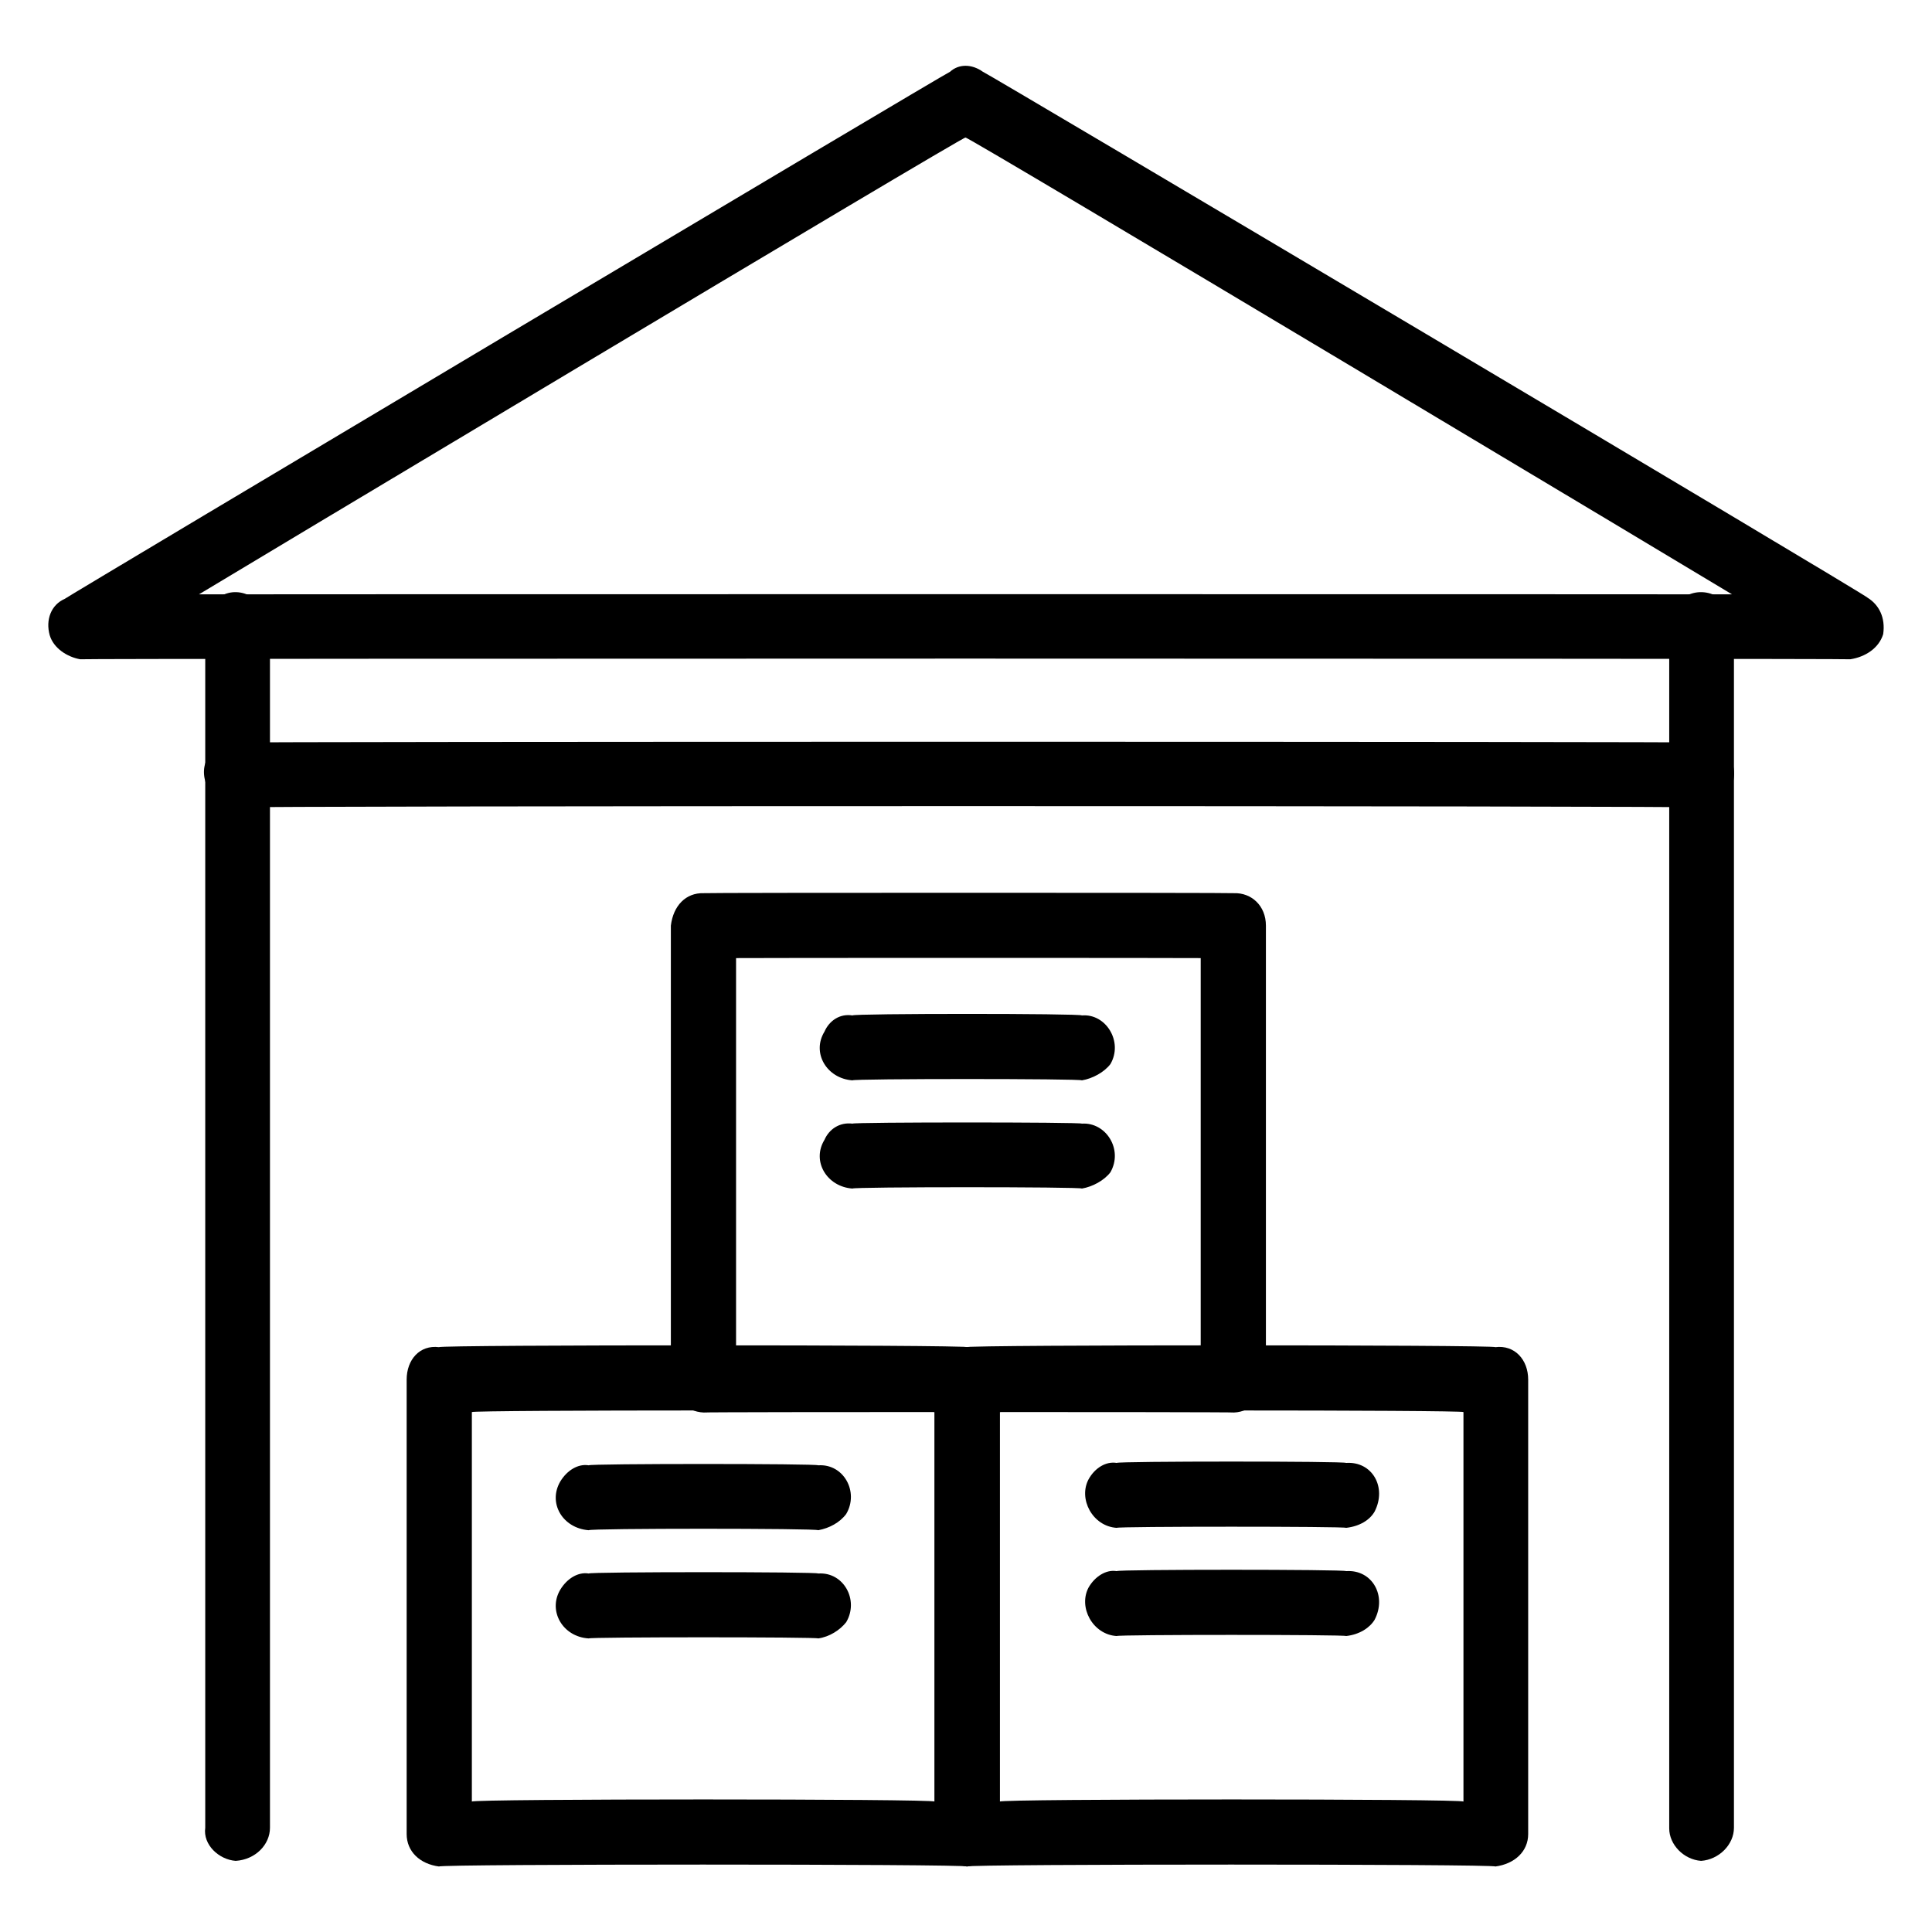
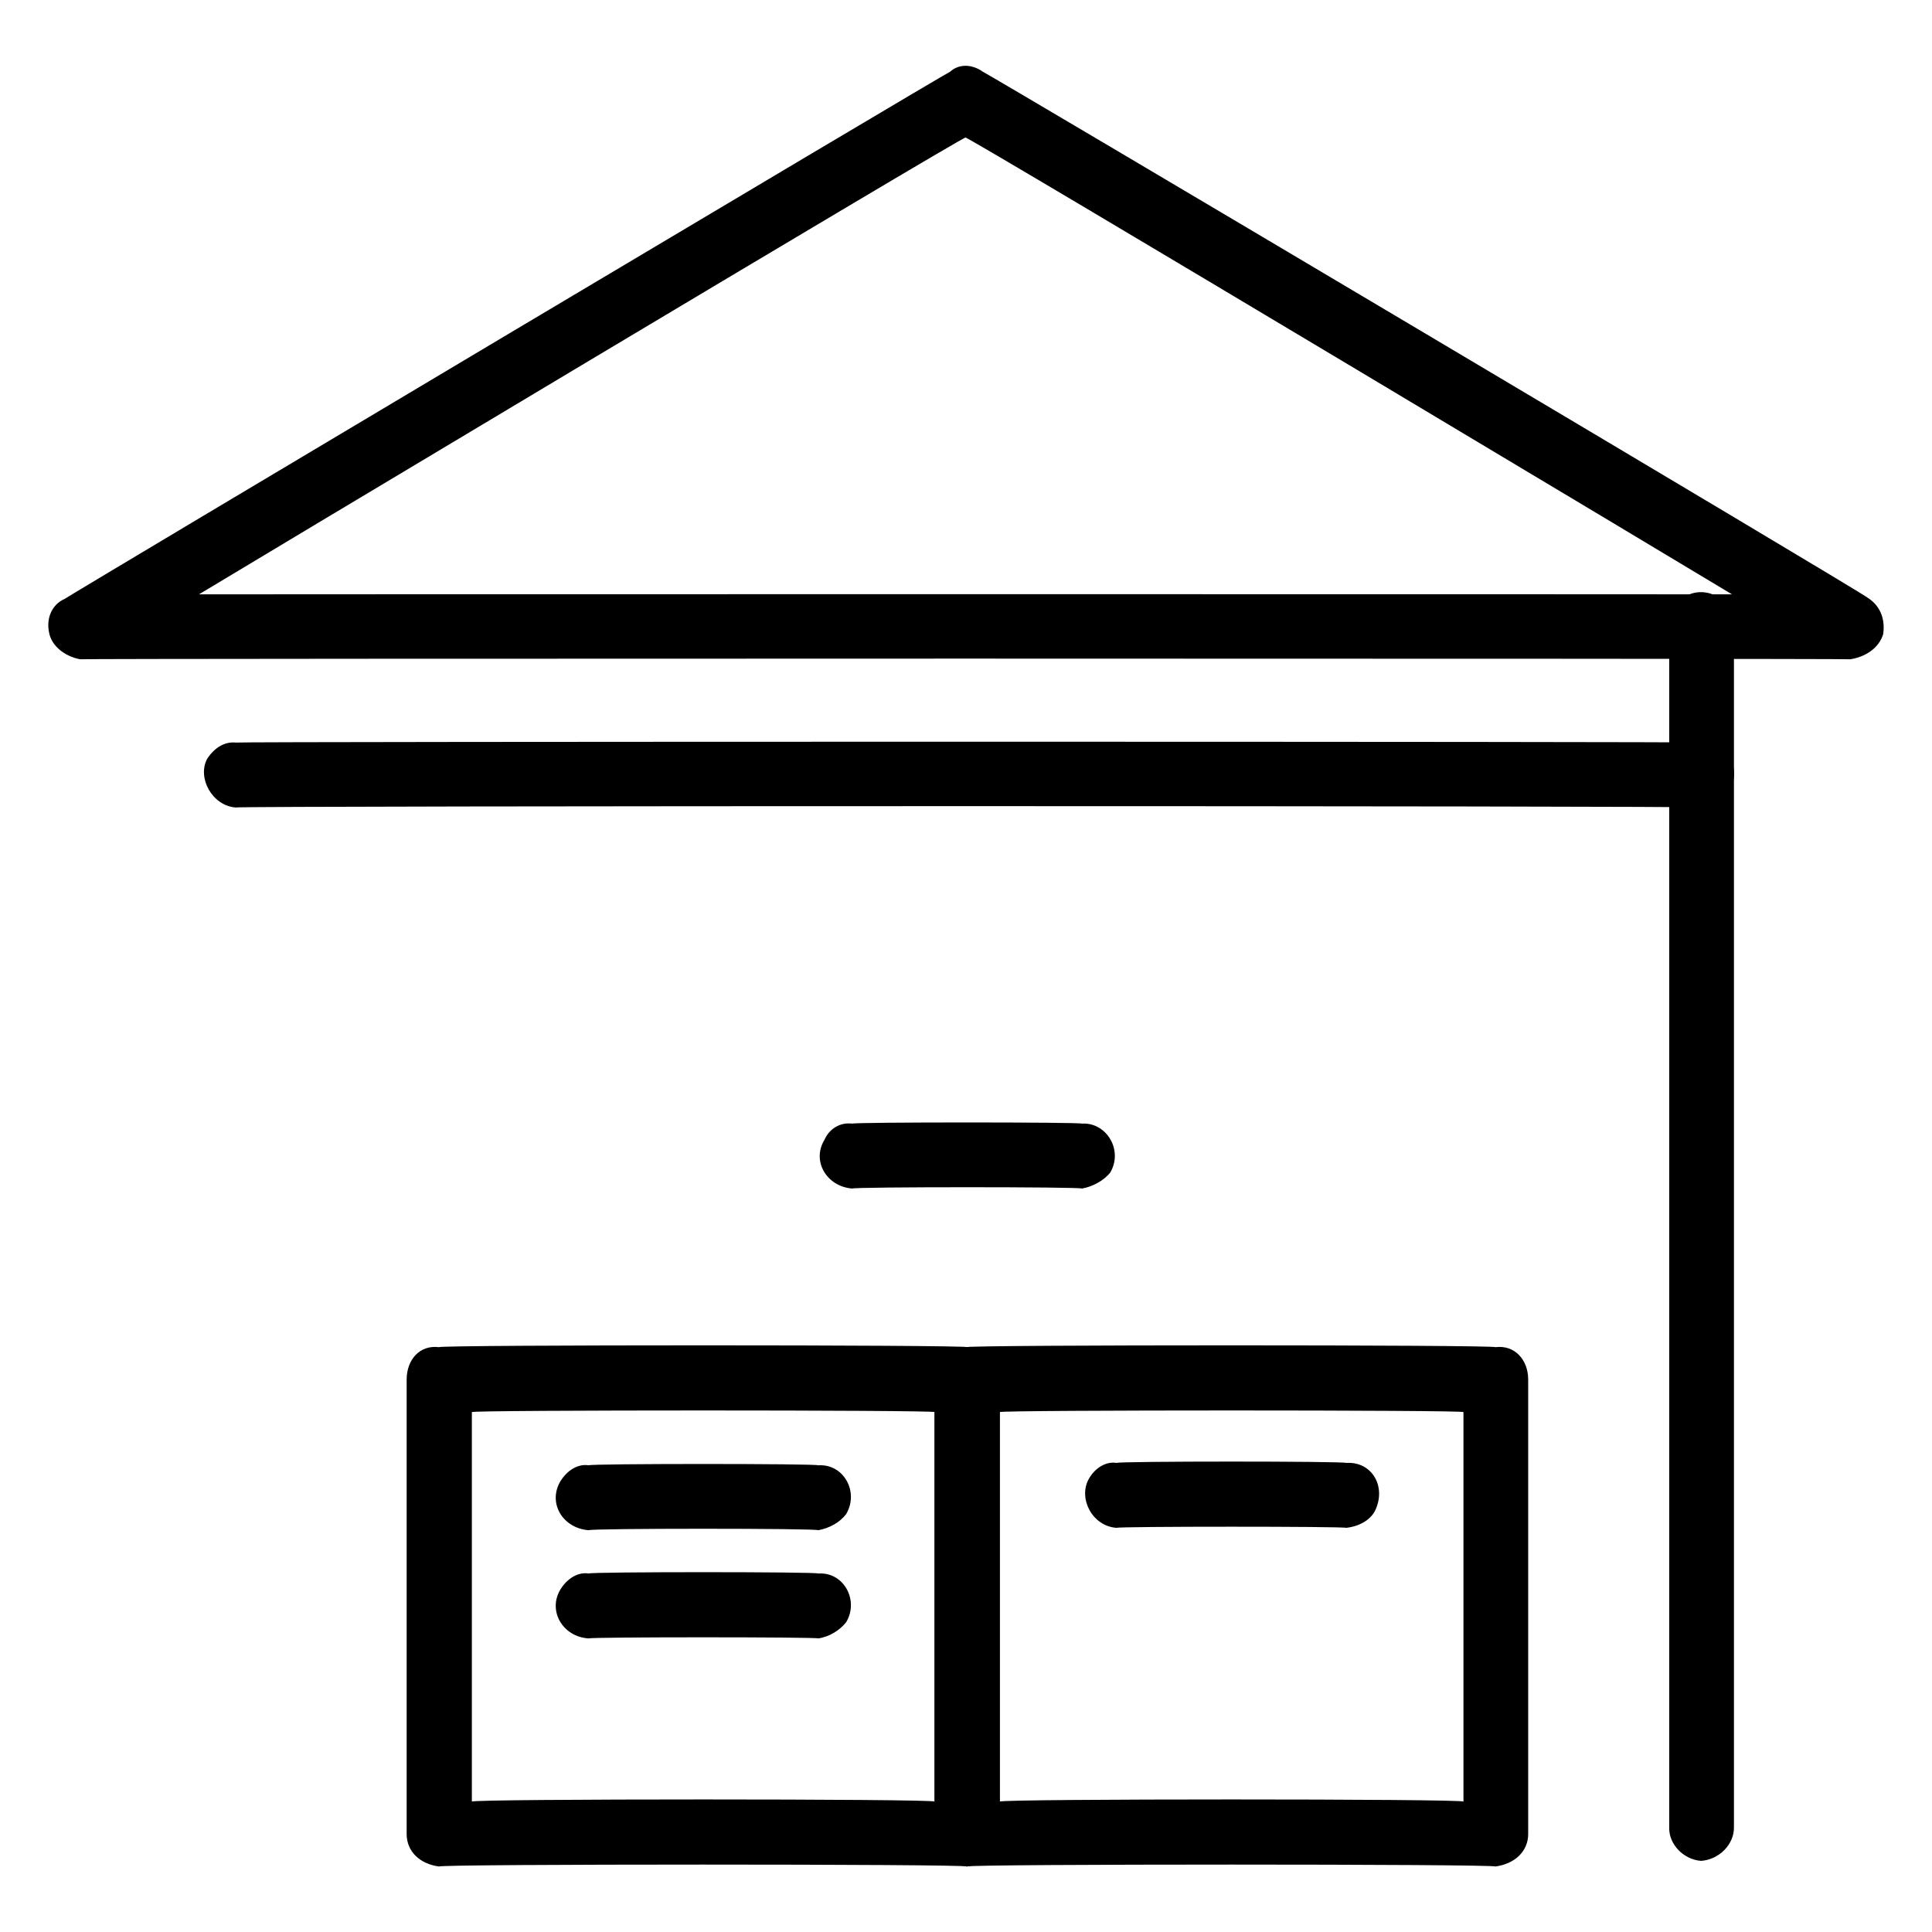
<svg xmlns="http://www.w3.org/2000/svg" version="1.1" width="100%" height="100%" id="svgWorkerArea" viewBox="0 0 400 400" style="background: white;">
  <defs id="defsdoc">
    <pattern id="patternBool" x="0" y="0" width="10" height="10" patternUnits="userSpaceOnUse" patternTransform="rotate(35)">
      <circle cx="5" cy="5" r="4" style="stroke: none;fill: #ff000070;" />
    </pattern>
  </defs>
  <g id="fileImp-168523197" class="cosito">
    <path id="pathImp-912740766" fill="#000000" class="grouped" d="M383.094 136.494C383.094 136.31 16.594 136.31 16.594 136.494 13.894 136.01 11.094 134.21 10.294 131.521 9.394 128.31 10.594 125.21 13.394 123.994 13.394 123.81 196.694 14.61 196.694 14.859 198.494 13.21 201.194 13.21 203.494 14.859 203.494 14.61 386.694 123.31 386.694 123.77 388.994 125.21 390.394 127.81 389.894 131.297 388.994 134.21 386.194 136.01 383.094 136.494 383.094 136.31 383.094 136.31 383.094 136.494M41.194 123.053C41.194 123.01 358.594 123.01 358.594 123.053 358.594 123.01 199.894 27.91 199.894 28.479 199.894 27.91 41.194 123.01 41.194 123.053" />
-     <path id="pathImp-8098648" fill="#000000" class="grouped" d="M48.794 385.273C45.294 385.01 41.994 381.91 42.494 378.419 42.494 378.41 42.494 129.31 42.494 129.55 42.494 123.81 47.894 120.81 52.394 123.73 54.694 124.81 55.894 127.01 55.894 129.55 55.894 129.31 55.894 378.41 55.894 378.419 55.894 381.91 52.894 385.01 48.794 385.273 48.794 385.01 48.794 385.01 48.794 385.273" />
    <path id="pathImp-68153974" fill="#000000" class="grouped" d="M352.194 385.273C348.594 385.01 345.594 381.91 345.594 378.553 345.594 378.41 345.594 129.31 345.594 129.55 345.594 123.81 351.394 120.81 355.894 123.73 357.594 124.81 358.994 127.01 358.994 129.55 358.994 129.31 358.994 378.41 358.994 378.419 358.994 381.91 355.894 385.01 352.194 385.273 352.194 385.01 352.194 385.01 352.194 385.273" />
    <path id="pathImp-149322176" fill="#000000" class="grouped" d="M352.194 167.182C352.194 166.81 48.794 166.81 48.794 167.182 43.894 166.81 40.794 161.01 42.894 157.102 44.394 154.81 46.494 153.51 48.794 153.742 48.794 153.51 352.194 153.51 352.194 153.742 357.594 153.51 360.694 158.81 358.094 163.822 356.694 165.51 354.494 166.81 352.194 167.182 352.194 166.81 352.194 166.81 352.194 167.182" />
    <path id="pathImp-582404927" fill="#000000" class="grouped" d="M200.194 386.438C200.194 385.91 90.894 385.91 90.894 386.438 86.894 385.91 84.194 383.31 84.194 379.718 84.194 379.31 84.194 285.21 84.194 285.636 84.194 281.51 86.894 278.41 90.894 278.916 90.894 278.41 200.194 278.41 200.194 278.916 203.894 278.41 206.994 281.51 206.994 285.636 206.994 285.21 206.994 379.31 206.994 379.718 206.994 383.31 203.894 385.91 200.194 386.438 200.194 385.91 200.194 385.91 200.194 386.438M97.694 372.998C97.694 372.41 193.494 372.41 193.494 372.998 193.494 372.41 193.494 291.91 193.494 292.356 193.494 291.91 97.694 291.91 97.694 292.356 97.694 291.91 97.694 372.41 97.694 372.998" />
    <path id="pathImp-564279095" fill="#000000" class="grouped" d="M309.594 386.438C309.594 385.91 200.194 385.91 200.194 386.438 196.694 385.91 193.494 383.31 193.494 379.718 193.494 379.31 193.494 285.21 193.494 285.636 193.494 281.51 196.694 278.41 200.194 278.916 200.194 278.41 309.594 278.41 309.594 278.916 313.594 278.41 316.394 281.51 316.394 285.636 316.394 285.21 316.394 379.31 316.394 379.718 316.394 383.31 313.594 385.91 309.594 386.438 309.594 385.91 309.594 385.91 309.594 386.438M206.994 372.998C206.994 372.41 302.994 372.41 302.994 372.998 302.994 372.41 302.994 291.91 302.994 292.356 302.994 291.91 206.994 291.91 206.994 292.356 206.994 291.91 206.994 372.41 206.994 372.998" />
-     <path id="pathImp-563167760" fill="#000000" class="grouped" d="M255.494 292.446C255.494 292.31 145.694 292.31 145.694 292.446 141.994 292.31 138.894 289.21 138.894 285.726 138.894 285.51 138.894 191.51 138.894 191.644 139.394 187.51 141.994 184.81 145.694 184.923 145.694 184.81 255.494 184.81 255.494 184.923 259.094 184.81 262.094 187.51 262.094 191.644 262.094 191.51 262.094 285.51 262.094 285.726 262.094 289.21 259.094 292.31 255.494 292.446 255.494 292.31 255.494 292.31 255.494 292.446M152.394 279.005C152.394 278.91 248.594 278.91 248.594 279.005 248.594 278.91 248.594 198.31 248.594 198.364 248.594 198.31 152.394 198.31 152.394 198.364 152.394 198.31 152.394 278.91 152.394 279.005" />
    <path id="pathImp-260678799" fill="#000000" class="grouped" d="M169.394 316.817C169.394 316.41 121.894 316.41 121.894 316.817 116.494 316.41 113.394 311.21 115.994 306.737 117.394 304.41 119.694 303.01 121.894 303.377 121.894 303.01 169.394 303.01 169.394 303.377 174.694 303.01 177.894 308.91 175.194 313.457 173.894 315.21 171.694 316.41 169.394 316.817 169.394 316.41 169.394 316.41 169.394 316.817" />
    <path id="pathImp-466546255" fill="#000000" class="grouped" d="M169.394 339.218C169.394 338.91 121.894 338.91 121.894 339.218 116.494 338.91 113.394 333.51 115.994 329.138 117.394 326.81 119.694 325.41 121.894 325.778 121.894 325.41 169.394 325.41 169.394 325.778 174.694 325.41 177.894 331.31 175.194 335.858 173.894 337.51 171.694 338.91 169.394 339.218 169.394 338.91 169.394 338.91 169.394 339.218" />
    <path id="pathImp-539246529" fill="#000000" class="grouped" d="M278.694 316.325C278.694 316.01 231.194 316.01 231.194 316.325 226.194 316.01 223.194 310.31 225.394 306.244 226.694 303.91 228.994 302.51 231.194 302.884 231.194 302.51 278.694 302.51 278.694 302.884 284.094 302.51 287.194 307.91 284.594 312.964 283.594 314.71 281.494 316.01 278.694 316.325 278.694 316.01 278.694 316.01 278.694 316.325" />
-     <path id="pathImp-263896315" fill="#000000" class="grouped" d="M278.694 338.725C278.694 338.41 231.194 338.41 231.194 338.725 226.194 338.41 223.194 332.71 225.394 328.645 226.694 326.41 228.994 324.91 231.194 325.285 231.194 324.91 278.694 324.91 278.694 325.285 284.094 324.91 287.194 330.41 284.594 335.365 283.594 337.01 281.494 338.41 278.694 338.725 278.694 338.41 278.694 338.41 278.694 338.725" />
-     <path id="pathImp-270503348" fill="#000000" class="grouped" d="M223.994 223.676C223.994 223.31 176.494 223.31 176.494 223.676 171.194 223.31 167.994 218.01 170.694 213.596 171.694 211.31 173.894 209.81 176.494 210.236 176.494 209.81 223.994 209.81 223.994 210.236 228.994 209.81 232.594 215.71 229.894 220.316 228.594 222.01 226.194 223.31 223.994 223.676 223.994 223.31 223.994 223.31 223.994 223.676" />
    <path id="pathImp-392273114" fill="#000000" class="grouped" d="M223.994 246.077C223.994 245.71 176.494 245.71 176.494 246.077 171.194 245.71 167.994 240.41 170.694 235.996 171.694 233.71 173.894 232.31 176.494 232.637 176.494 232.31 223.994 232.31 223.994 232.637 228.994 232.31 232.594 238.01 229.894 242.717 228.594 244.41 226.194 245.71 223.994 246.077 223.994 245.71 223.994 245.71 223.994 246.077" />
  </g>
</svg>